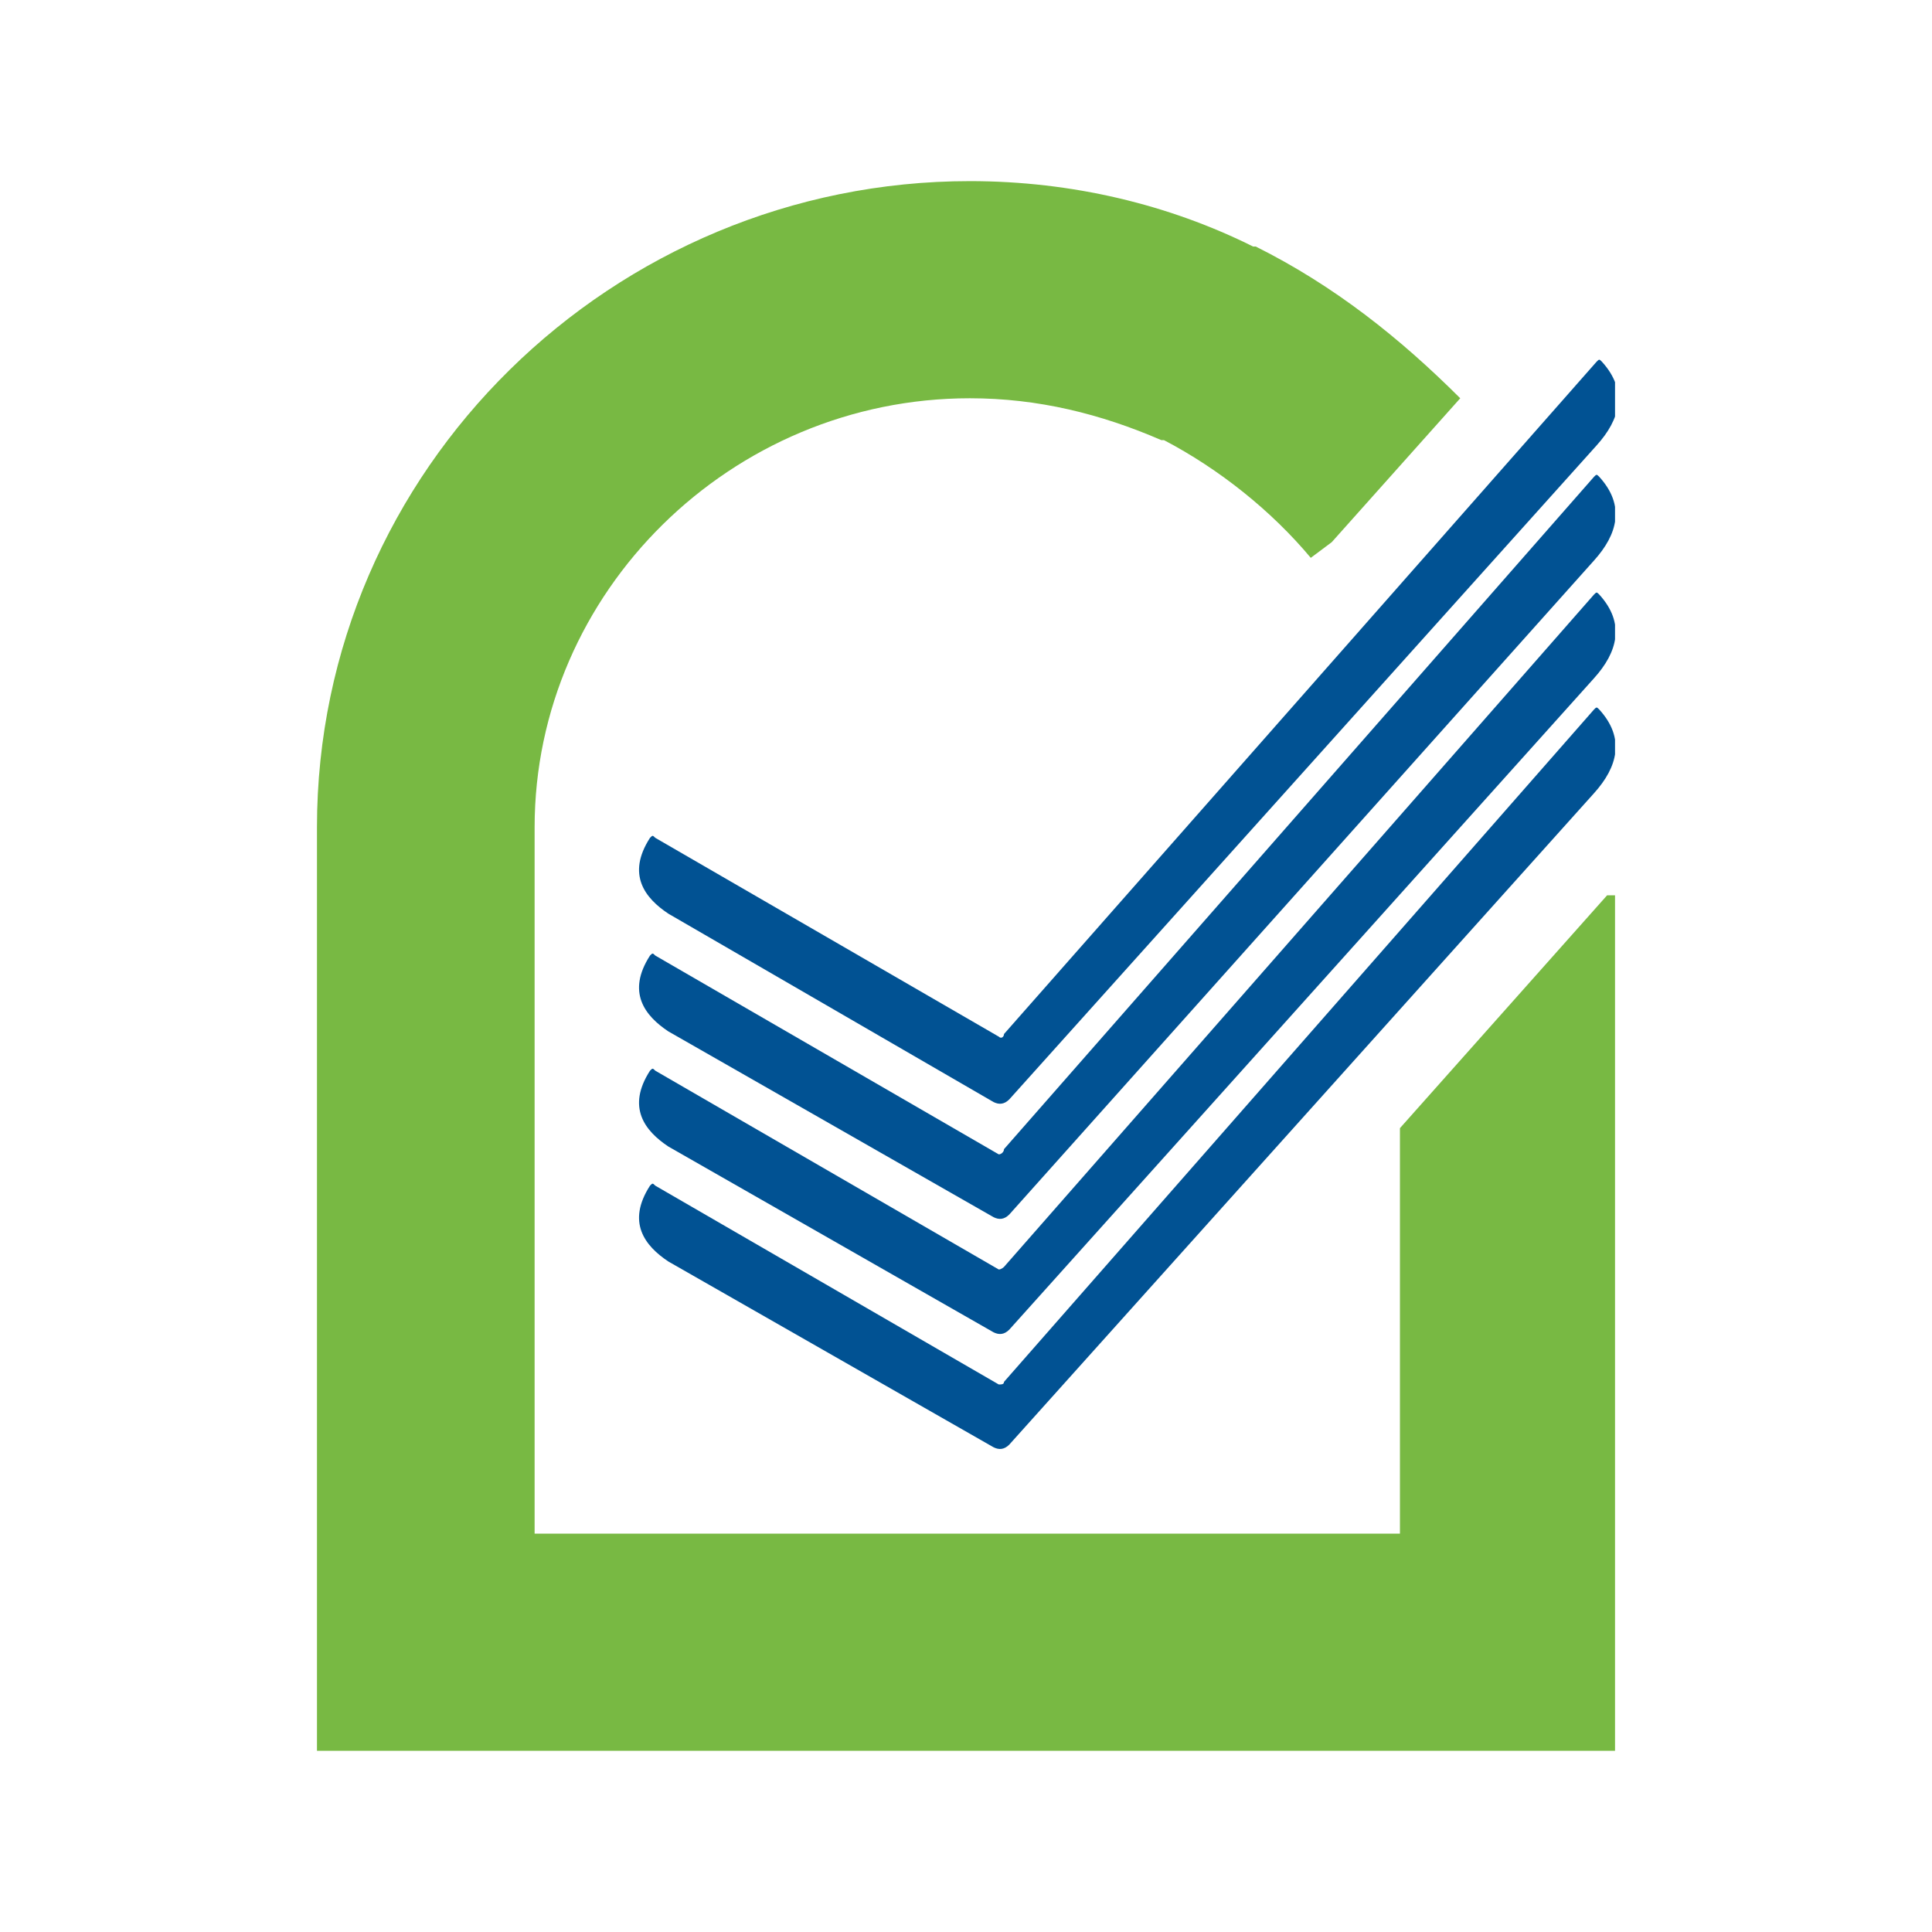
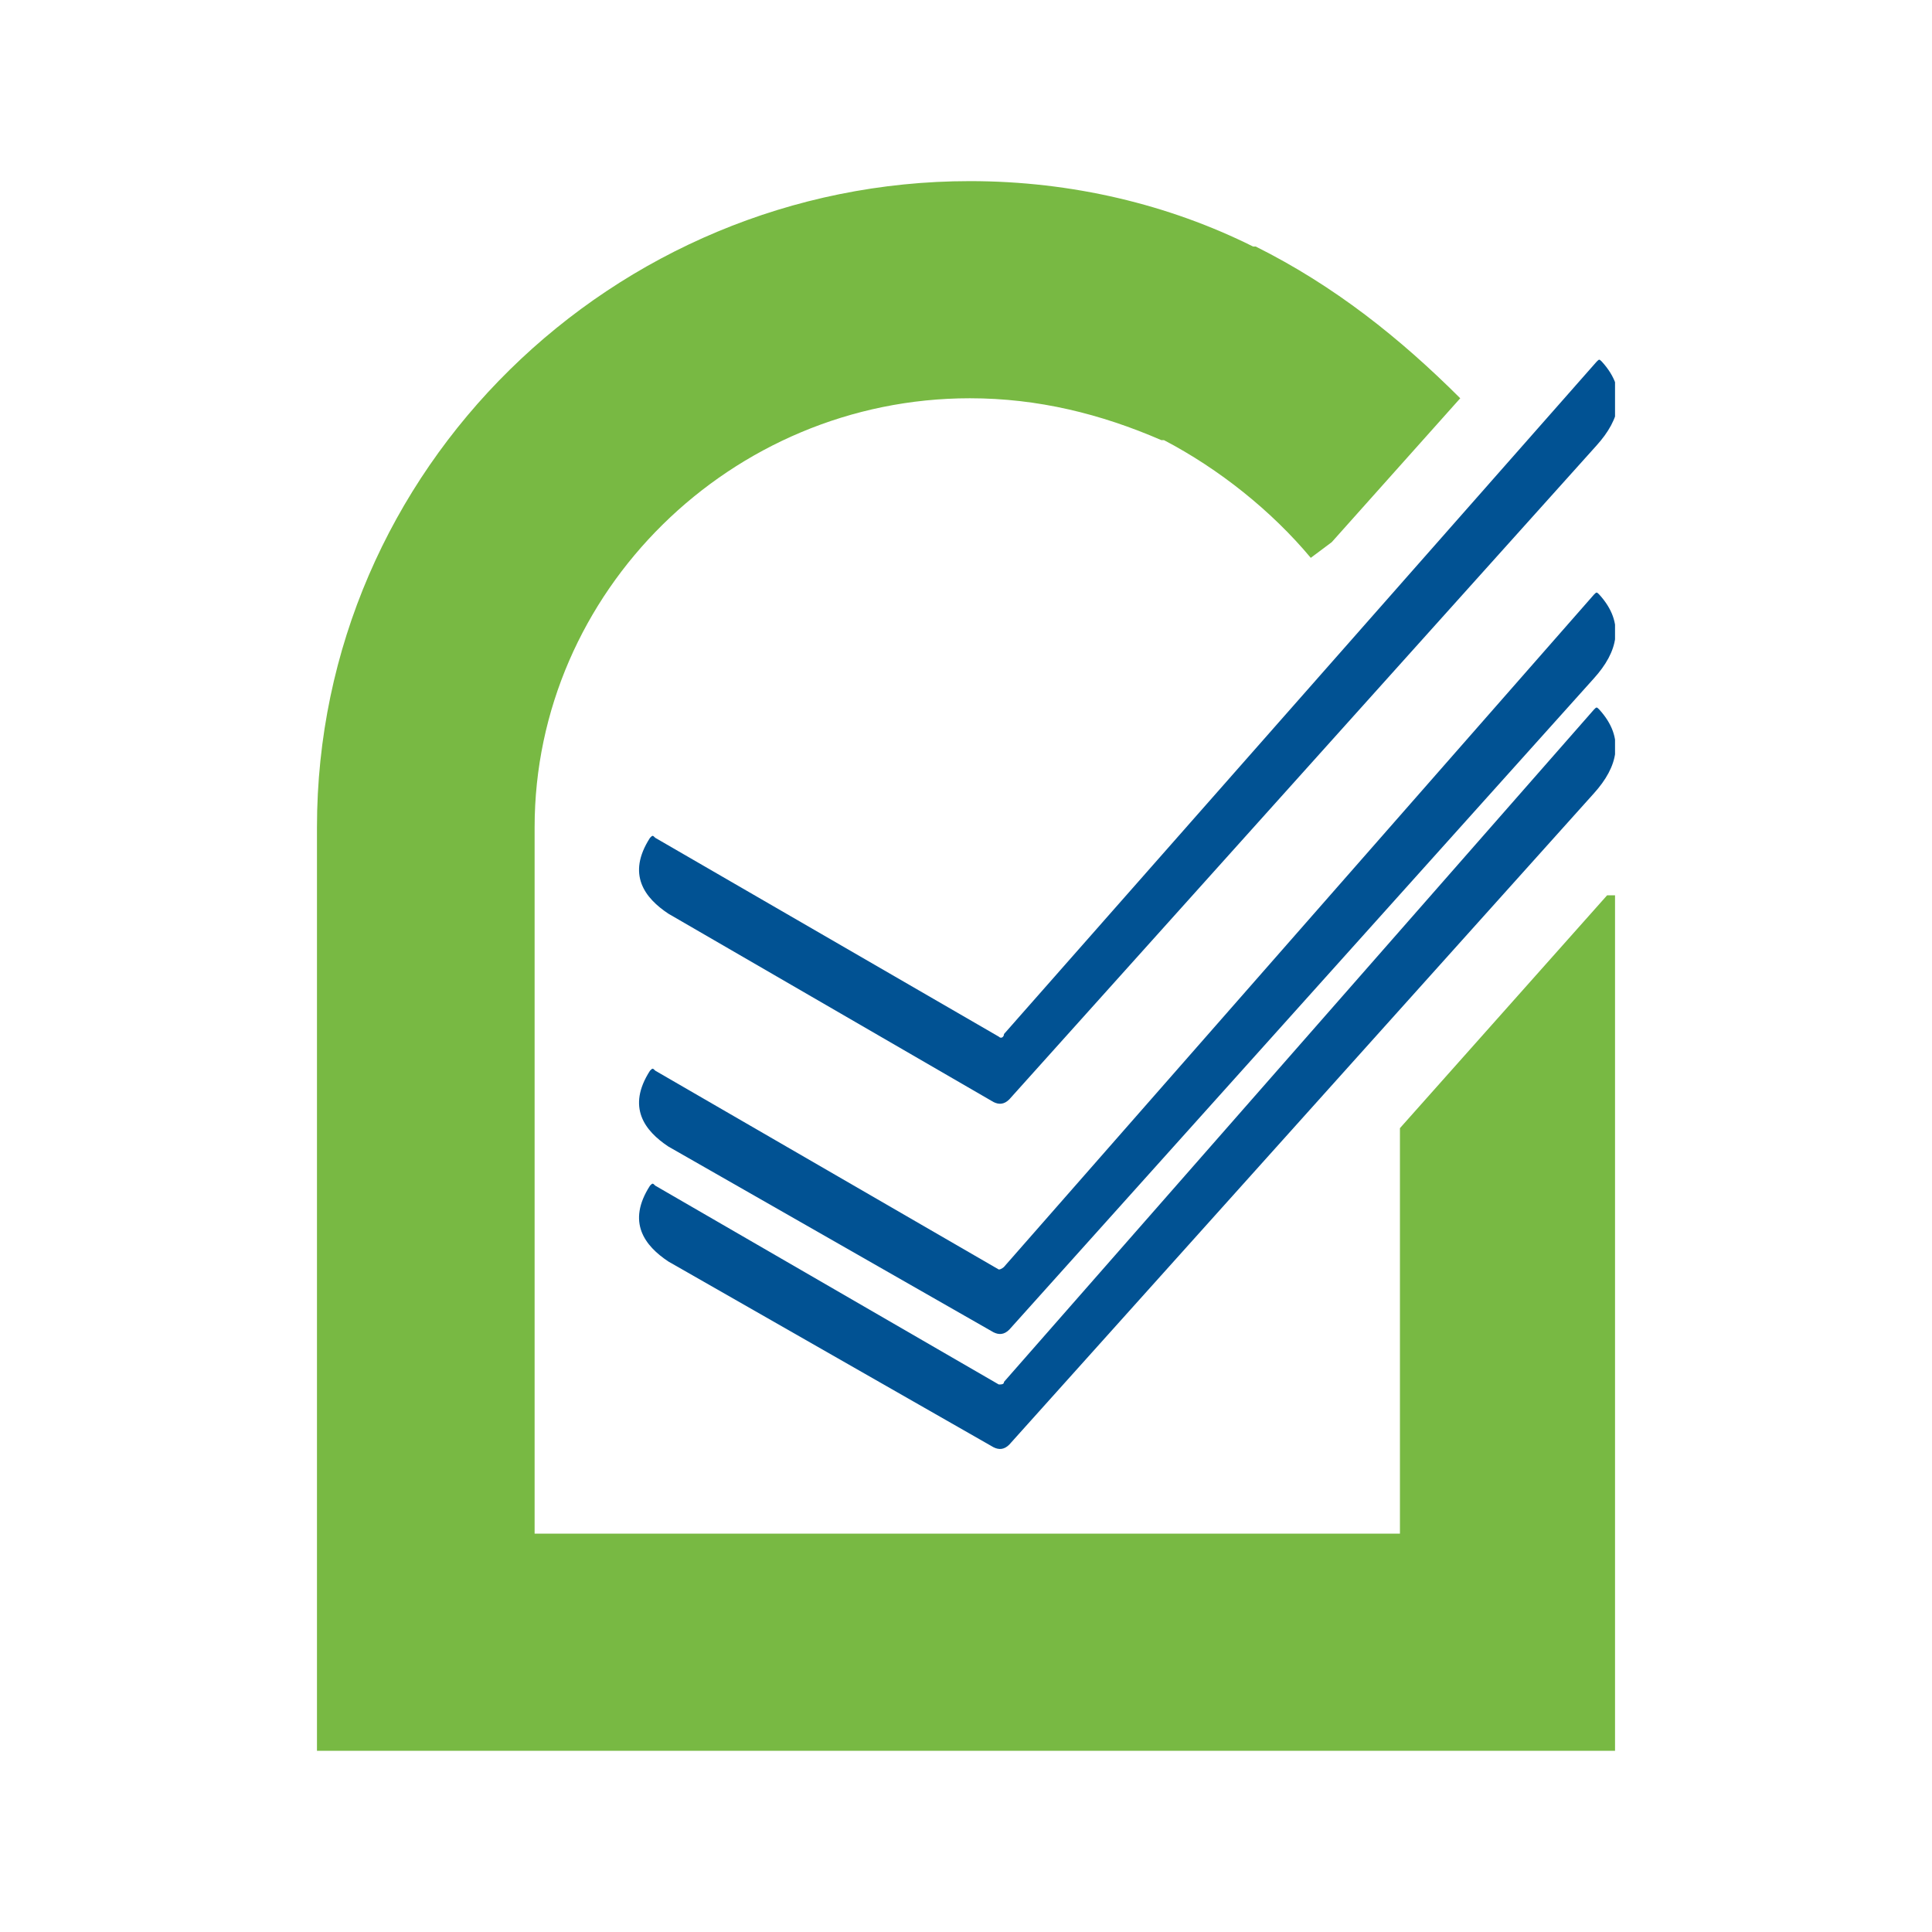
<svg xmlns="http://www.w3.org/2000/svg" width="256" height="256" viewBox="0 0 256 256" fill="none">
  <g clip-path="url(#clip0_5593_23265)">
    <g clip-path="url(#clip1_5593_23265)">
      <path fill-rule="evenodd" clip-rule="evenodd" d="M212.948 118.635L185.499 149.486V203.216H70.839V109.622C70.839 78.424 96.898 52.772 128.516 52.772C137.55 52.772 145.889 54.852 153.88 58.318H154.228C161.524 62.131 168.474 67.677 173.685 73.917L176.465 71.837L193.49 52.772C185.499 44.799 176.812 37.866 166.389 32.666H166.041C154.923 27.12 142.067 24 128.516 24C81.262 24 42 62.131 42 109.622V231.988H214.338V118.635H212.948Z" fill="#78B943" />
-       <path d="M133.037 152.266L211.214 63.178C211.561 62.831 211.561 62.831 211.909 63.178C215.383 66.991 214.341 70.804 211.214 74.271L133.732 160.932C133.037 161.626 132.342 161.626 131.647 161.279L88.562 136.667C85.435 134.587 83.003 131.467 86.13 126.614C86.478 126.268 86.478 126.268 86.825 126.614L132.342 152.959C132.689 152.959 133.037 152.613 133.037 152.266Z" fill="#015293" />
      <path d="M133.037 137.012L211.561 47.924C211.909 47.577 211.909 47.577 212.256 47.924C215.731 51.737 214.689 55.55 211.561 59.017L133.732 145.678C133.037 146.372 132.342 146.372 131.647 146.025L88.562 121.067C85.435 118.987 83.003 115.867 86.13 111.014C86.478 110.667 86.478 110.667 86.825 111.014L132.342 137.359C132.689 137.706 133.037 137.359 133.037 137.012Z" fill="#015293" />
      <path d="M133.037 167.868L211.214 78.779C211.561 78.433 211.561 78.433 211.909 78.779C215.383 82.593 214.341 86.406 211.214 89.872L133.732 176.187C133.037 176.881 132.342 176.881 131.647 176.534L88.562 151.922C85.435 149.842 83.003 146.722 86.13 141.869C86.478 141.523 86.478 141.523 86.825 141.869L132.342 168.214C132.689 168.214 133.037 167.868 133.037 167.868Z" fill="#015293" />
      <path d="M133.037 183.102L211.214 94.014C211.561 93.667 211.561 93.667 211.909 94.014C215.383 97.827 214.341 101.64 211.214 105.107L133.732 191.422C133.037 192.115 132.342 192.115 131.647 191.768L88.562 167.156C85.435 165.076 83.003 161.957 86.13 157.104C86.478 156.757 86.478 156.757 86.825 157.104L132.342 183.449C132.689 183.449 133.037 183.449 133.037 183.102Z" fill="#015293" />
    </g>
  </g>
  <defs>
    <clipPath id="clip0_5593_23265">
      <rect width="256" height="256" rx="4" fill="white" />
    </clipPath>
    <clipPath id="clip1_5593_23265">
      <rect width="172" height="208" fill="white" transform="translate(42 24)" />
    </clipPath>
  </defs>
</svg>